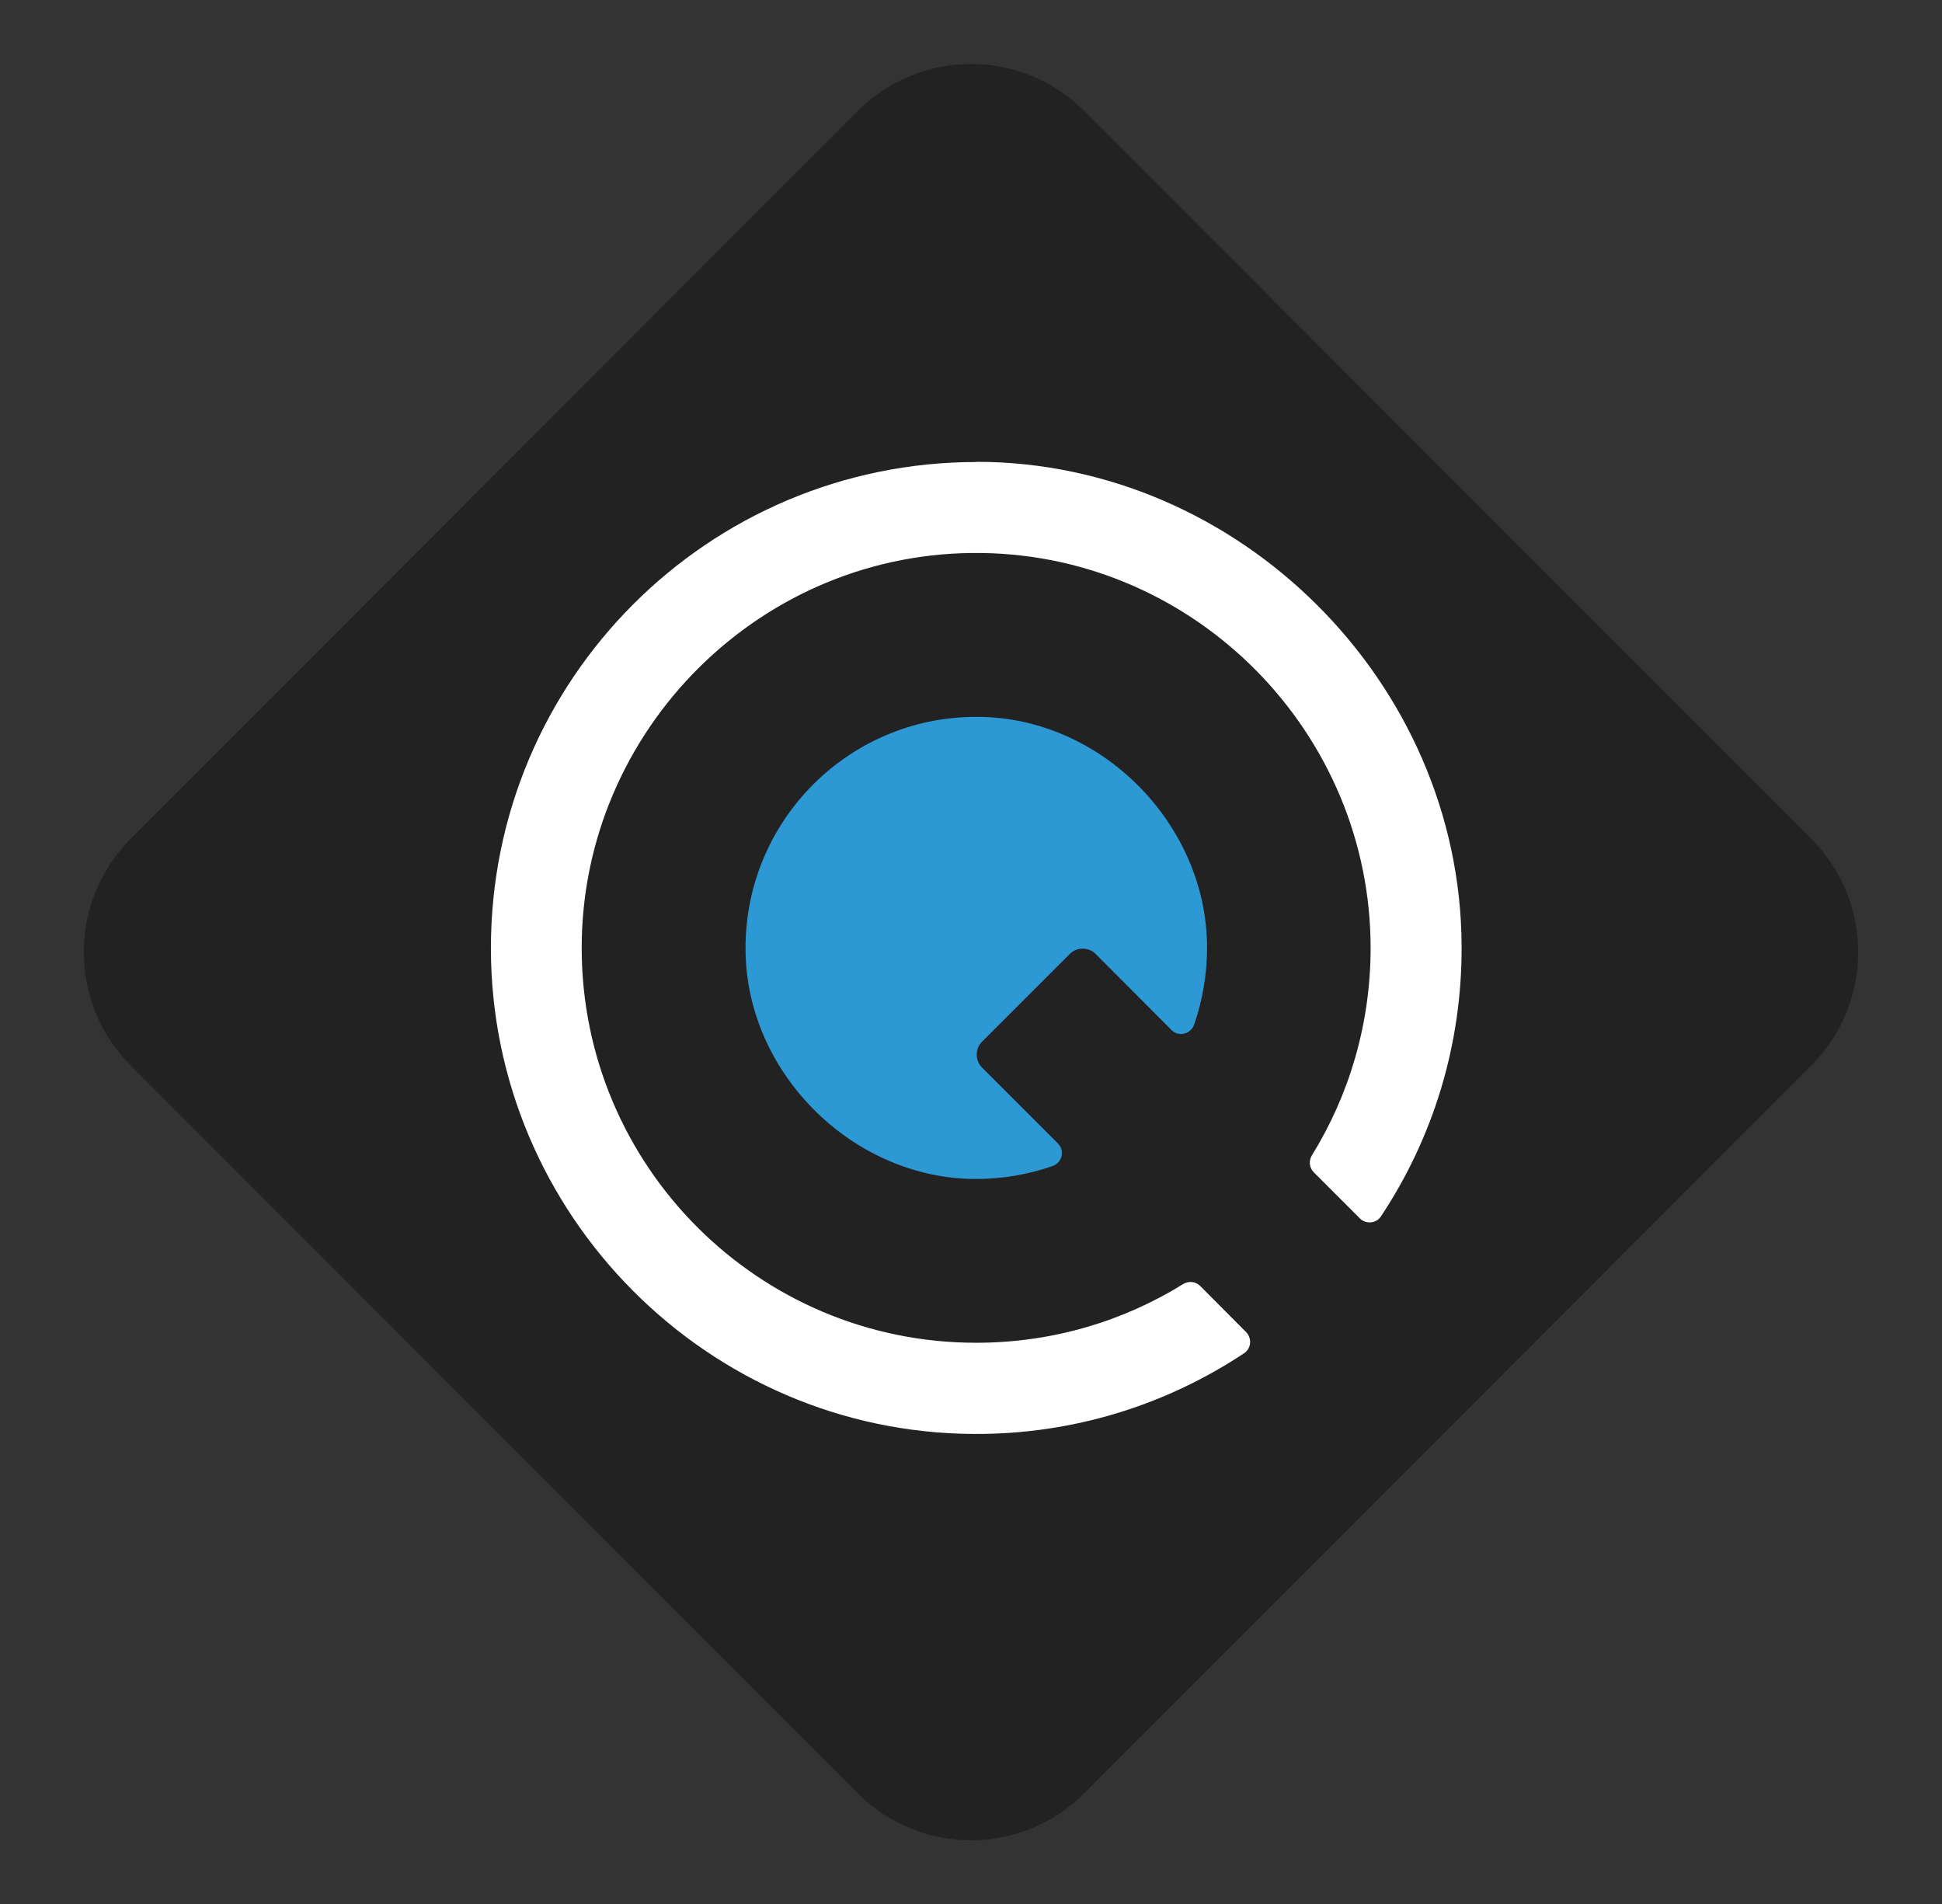
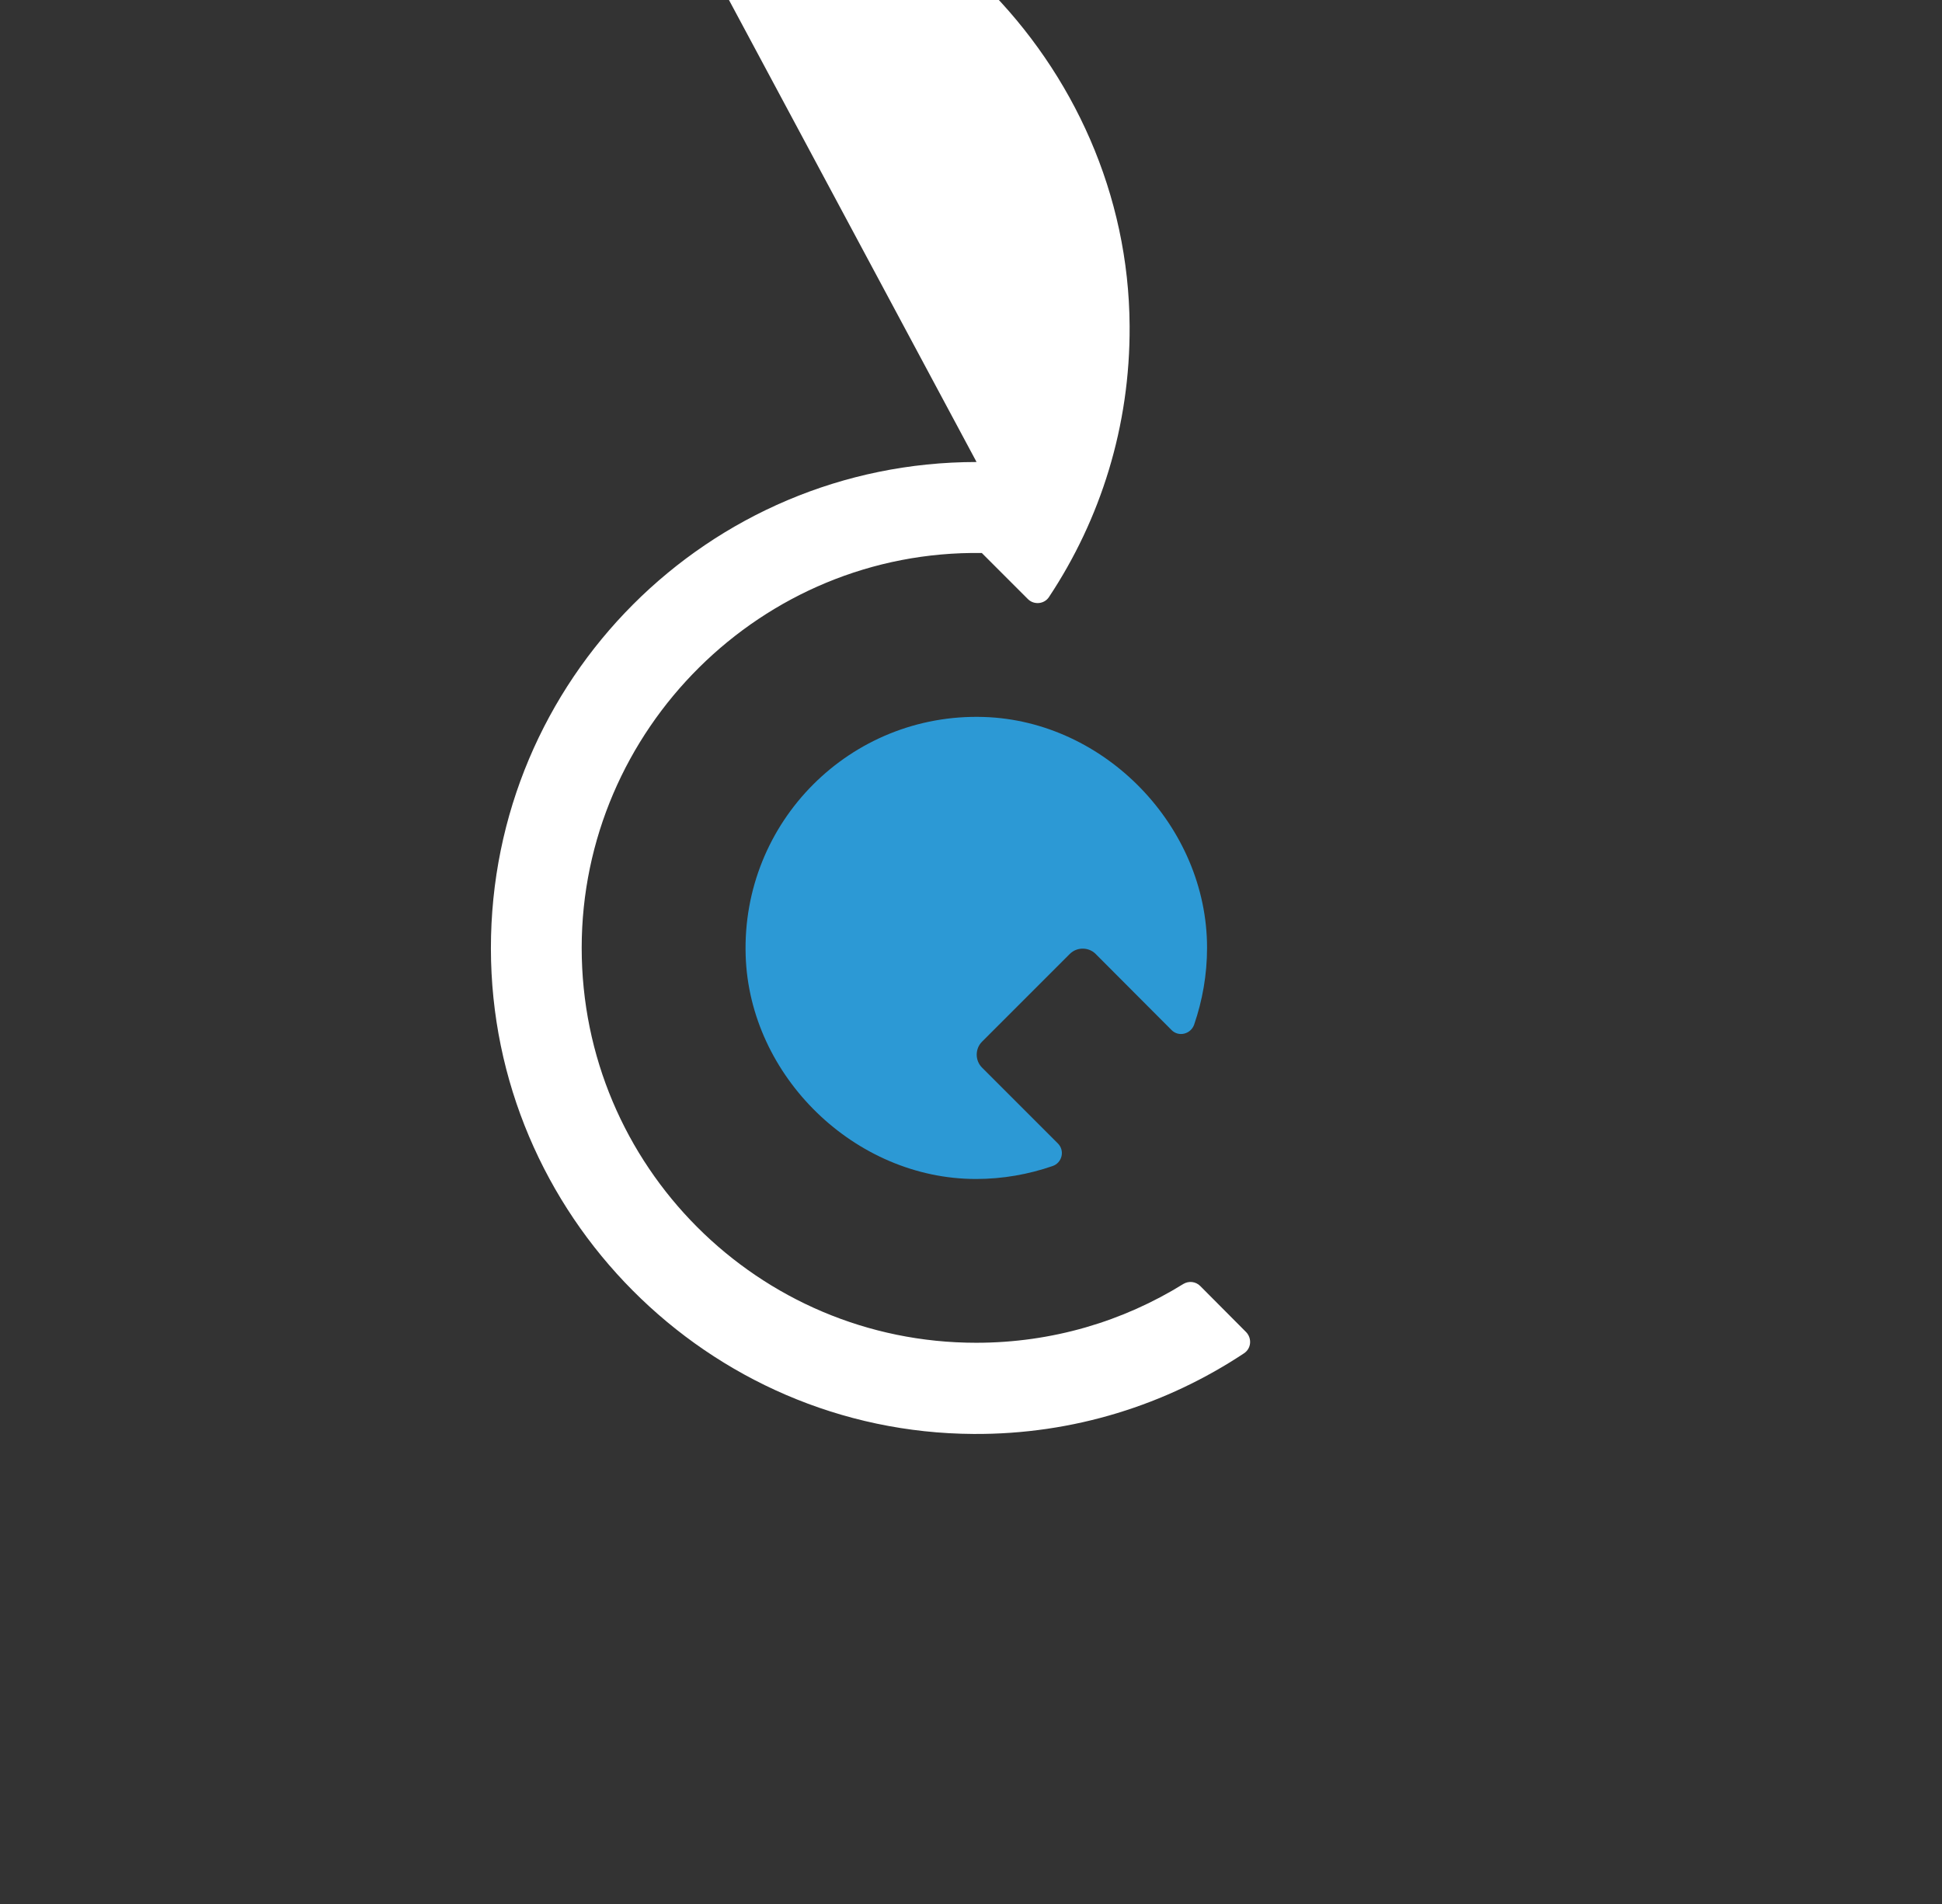
<svg xmlns="http://www.w3.org/2000/svg" id="Layer_1" viewBox="0 0 96.05 94.18">
  <rect x="0" y="0" width="96.05" height="94.18" fill="#333333" stroke="none" />
  <defs>
    <style>
      .cls-1 {
        fill: #fff;
      }

      .cls-2 {
        fill: #2c99d5;
      }

      .cls-3 {
        fill: #222;
      }
    </style>
  </defs>
-   <path class="cls-3" d="M6.47,41.48L42.42,5.49c3.1-3.1,8.11-3.1,11.21,0l35.95,35.99c3.1,3.1,3.1,8.12,0,11.22l-35.95,35.99c-3.1,3.1-8.11,3.1-11.21,0L6.47,52.7c-3.1-3.1-3.1-8.12,0-11.22Z" />
-   <path class="cls-1" d="M48.3,22.85c-13.27,0-24.03,10.77-24.02,24.06.01,13.16,10.73,23.94,23.87,24.01,4.95.03,9.55-1.45,13.38-3.99.36-.24.4-.74.1-1.05l-2.27-2.28c-.22-.22-.56-.26-.83-.1-2.98,1.85-6.49,2.91-10.25,2.91-10.78,0-19.51-8.75-19.51-19.53s8.89-19.69,19.79-19.53c10.61.15,19.22,8.9,19.23,19.52,0,3.77-1.06,7.29-2.91,10.28-.16.27-.12.61.1.83l2.28,2.28c.3.3.81.25,1.04-.1,2.55-3.84,4.02-8.45,3.99-13.41-.07-13.01-11-23.9-23.99-23.91h0Z" />
+   <path class="cls-1" d="M48.3,22.85c-13.27,0-24.03,10.77-24.02,24.06.01,13.16,10.73,23.94,23.87,24.01,4.95.03,9.55-1.45,13.38-3.99.36-.24.4-.74.1-1.05l-2.27-2.28c-.22-.22-.56-.26-.83-.1-2.98,1.85-6.49,2.91-10.25,2.91-10.78,0-19.51-8.75-19.51-19.53s8.89-19.69,19.79-19.53l2.28,2.28c.3.3.81.25,1.04-.1,2.55-3.84,4.02-8.45,3.99-13.41-.07-13.01-11-23.9-23.99-23.91h0Z" />
  <path class="cls-2" d="M59.7,46.88c0,1.33-.23,2.61-.64,3.8-.17.47-.77.62-1.12.26l-3.75-3.76c-.35-.35-.93-.35-1.28,0l-4.34,4.34c-.35.35-.35.93,0,1.28l3.75,3.75c.36.36.21.96-.26,1.12-1.19.41-2.46.64-3.79.64-5.98,0-11.2-5.07-11.39-11.05-.21-6.61,5.18-12.01,11.78-11.8,5.99.19,11.04,5.42,11.04,11.41h0Z" />
</svg>